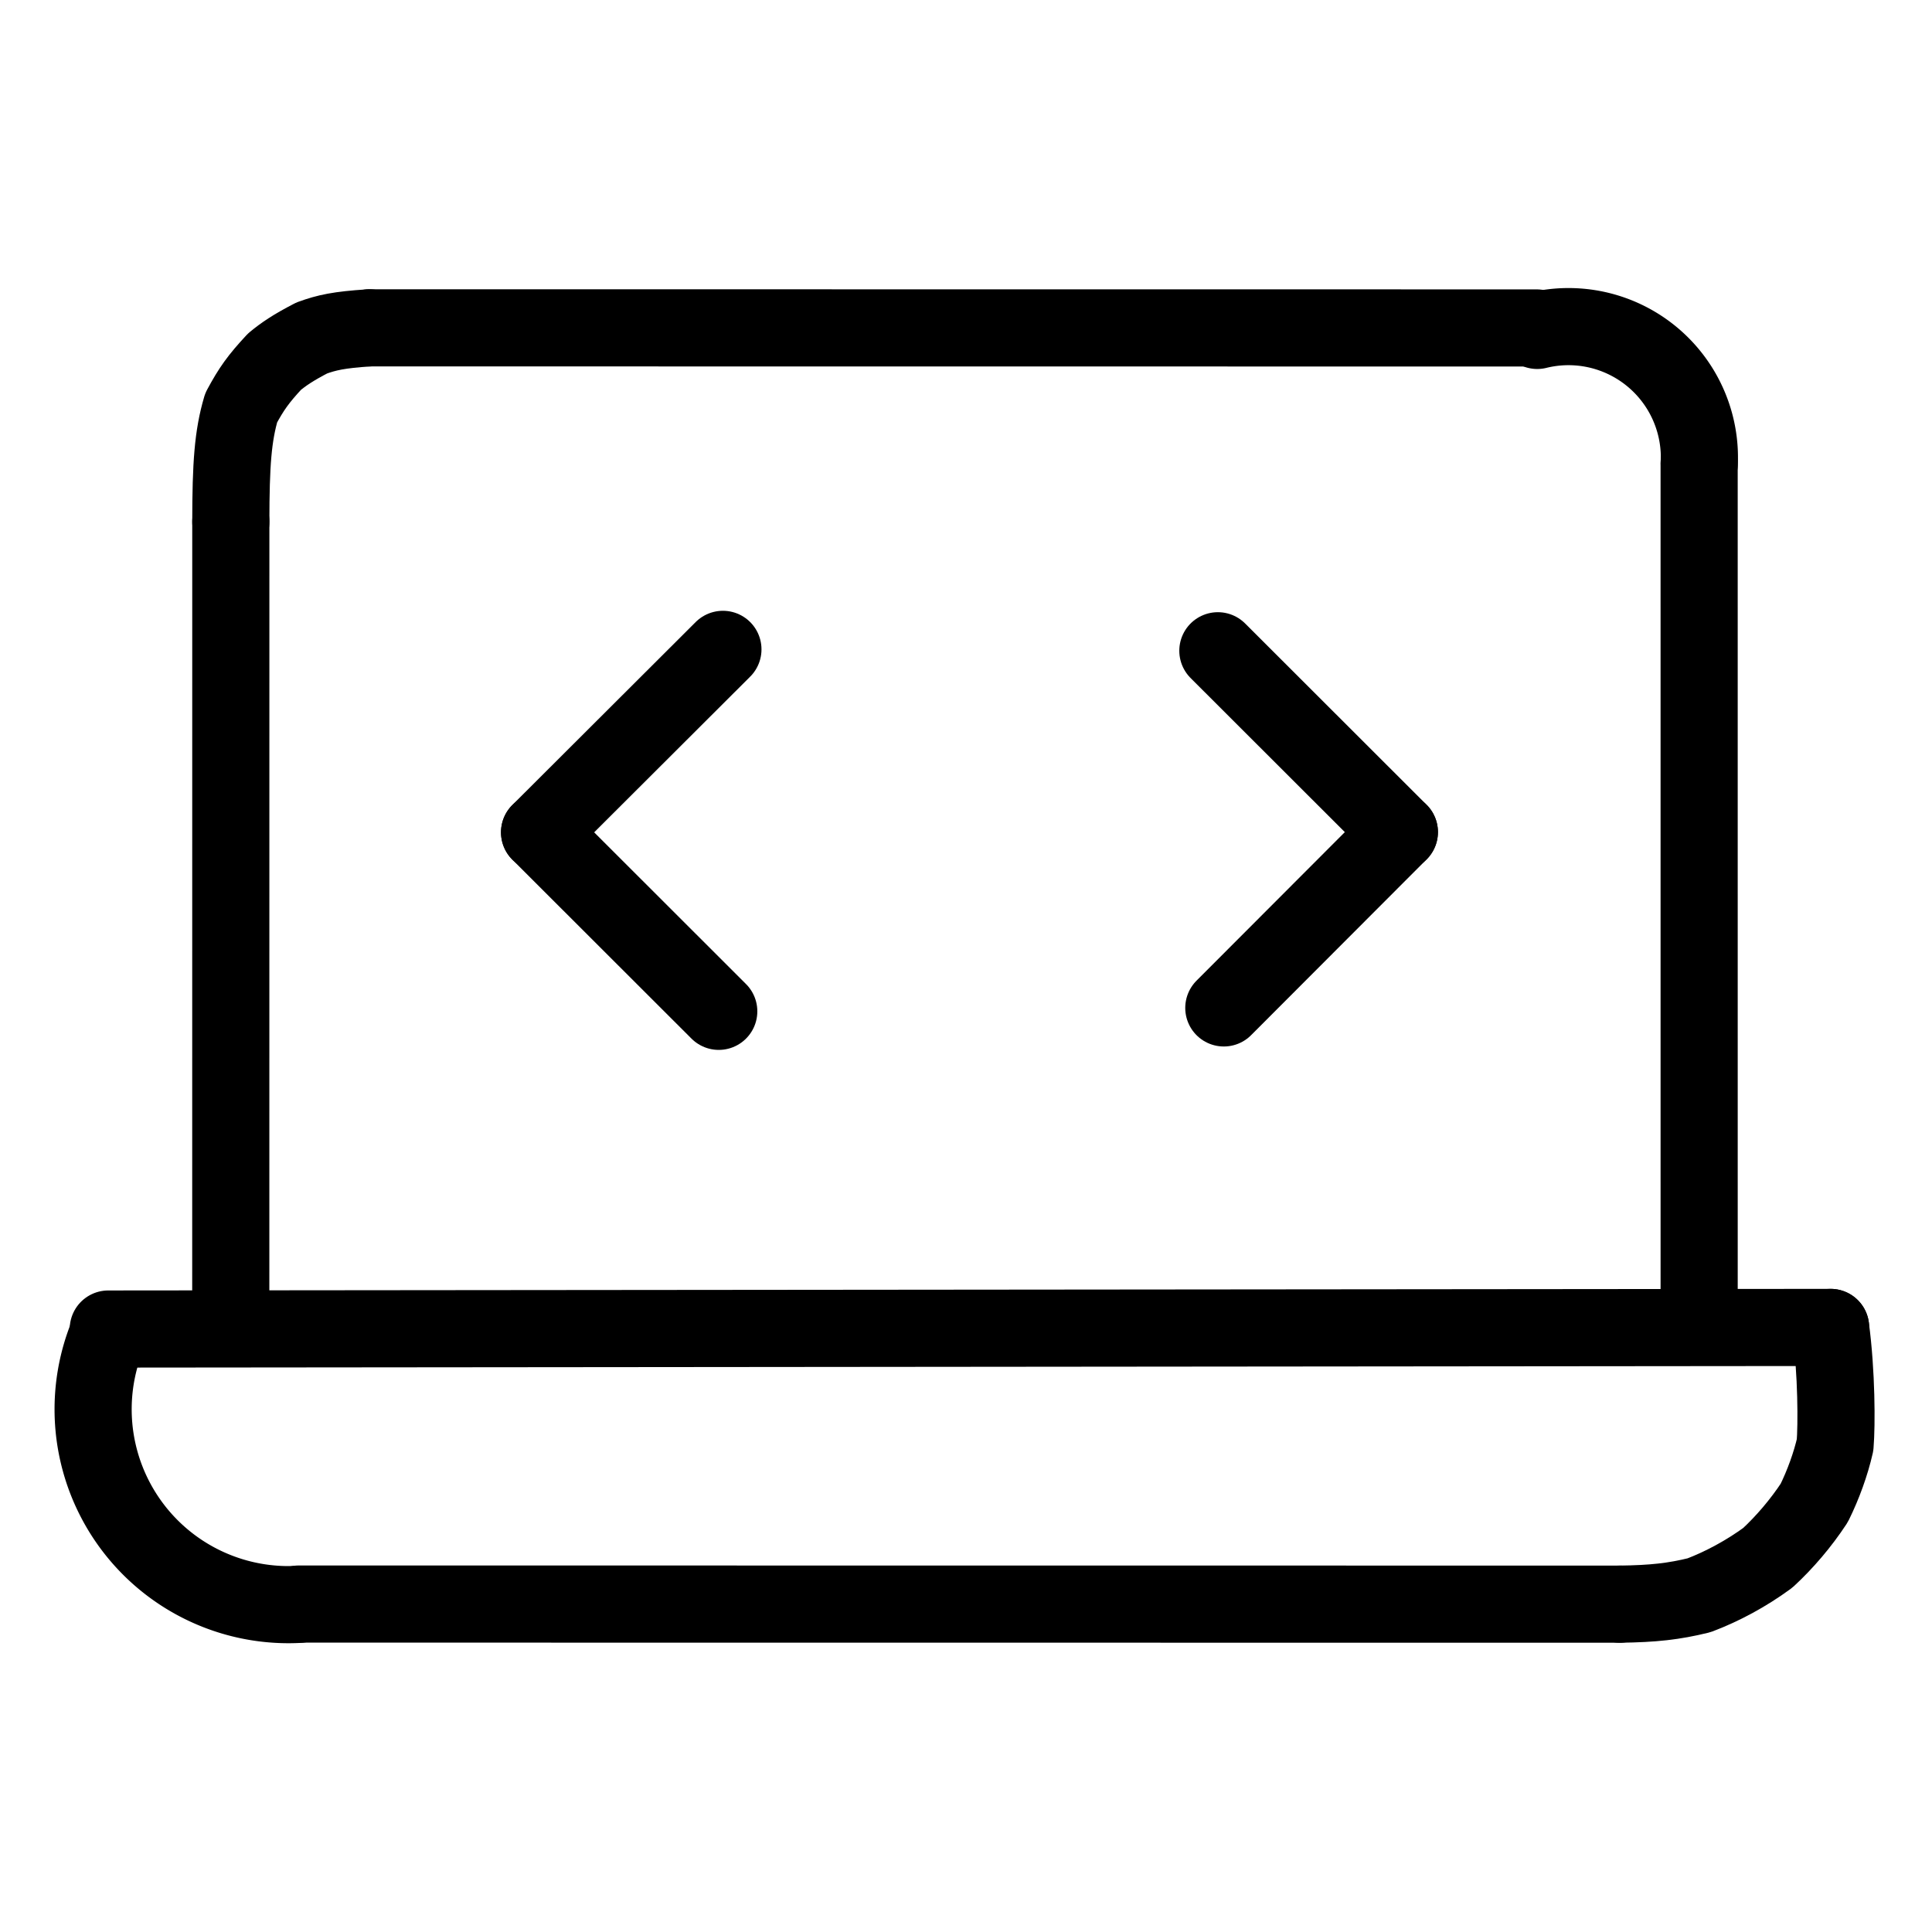
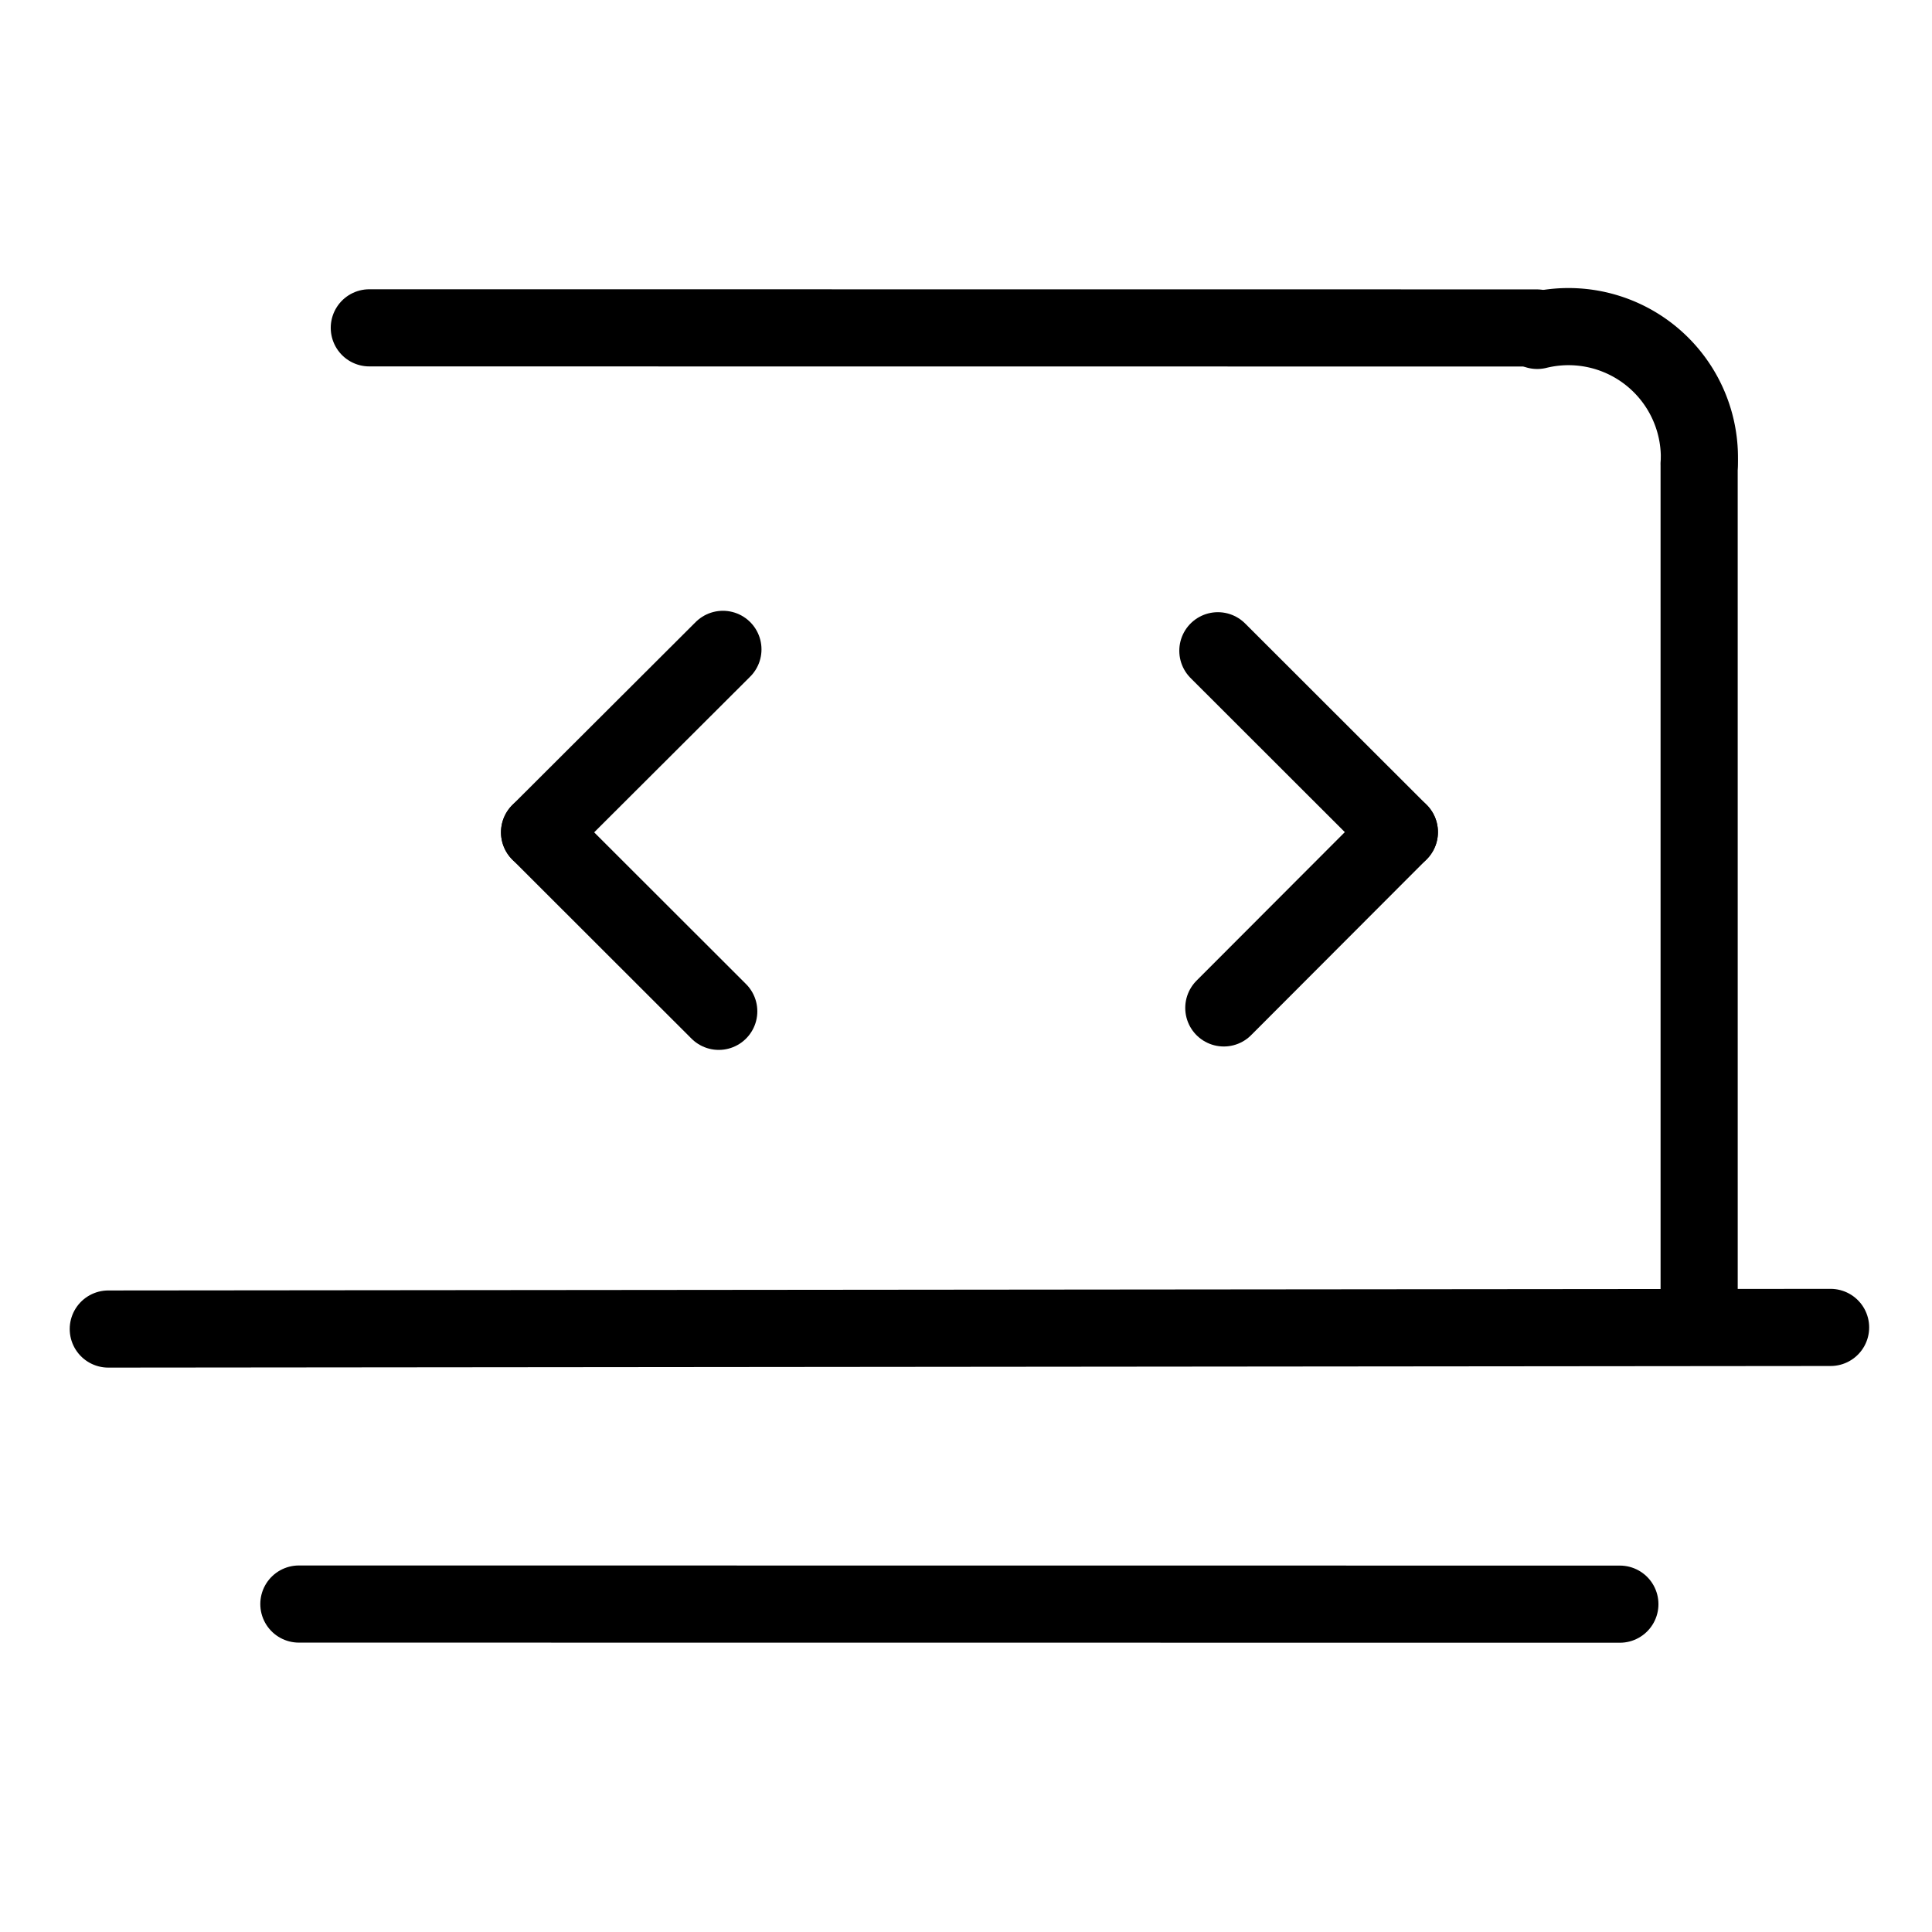
<svg xmlns="http://www.w3.org/2000/svg" width="1024" height="1024" viewBox="-51.5 -51.5 1127.0 1127.0">
  <g fill="none" stroke="black" stroke-width="45" stroke-linecap="round" stroke-linejoin="round">
-     <path d="M 1016.344,722.834 C 1019.891,749.254 1019.922,779.917 1018.967,791.372 C 1016.44,802.478 1012.091,814.492 1006.81,825.202 C 999.081,836.975 989.555,848.134 979.7,857.231 C 966.937,866.543 953.248,873.897 939.653,879.063 C 924.896,882.688 912.87,884.025 893.425,884.259" data-line="nan" stroke-width="45.0" />
-     <path d="M 163.932,139.739 C 146.042,140.907 139.143,142.473 130.322,145.666 C 119.349,151.348 113.894,155.119 108.645,159.443 C 99.161,169.651 95.185,175.245 89.205,186.333 C 84.364,202.747 83.174,219.218 83.142,252.836" data-line="nan" stroke-width="45.0" />
    <path d="M 1016.344,722.834 L 11.664,723.769" data-line="0.0" stroke-width="45.0" />
    <path d="M 939.672,721.648 L 939.661,218.834" data-line="3.0" stroke-width="45.0" />
    <path d="M 370.203,327.294 L 263.25,434.018" data-line="8.0" stroke-width="45.0" />
    <path d="M 367.772,538.443 L 263.25,434.018" data-line="9.0" stroke-width="45.0" />
    <path d="M 658.922,328.11 L 764.797,433.883" data-line="13.0" stroke-width="45.0" />
    <path d="M 662.392,536.45 L 764.797,433.883" data-line="14.0" stroke-width="45.0" />
    <path d="M 893.425,884.259 L 122.843,884.193" data-line="15.0" stroke-width="45.0" />
-     <path d="M 122.853,884.386 A 113.968,113.968 0 0,1 12.675,724.219" data-line="16.0" stroke-width="45.0" />
    <path d="M 939.742,218.838 A 76.358,76.358 0 0,0 845.219,141.238" data-line="17.0" stroke-width="45.0" />
    <path d="M 844.866,139.802 L 163.932,139.739" data-line="18.0" stroke-width="45.0" />
-     <path d="M 83.142,252.836 L 83.115,721.597" data-line="20.0" stroke-width="45.0" />
  </g>
</svg>